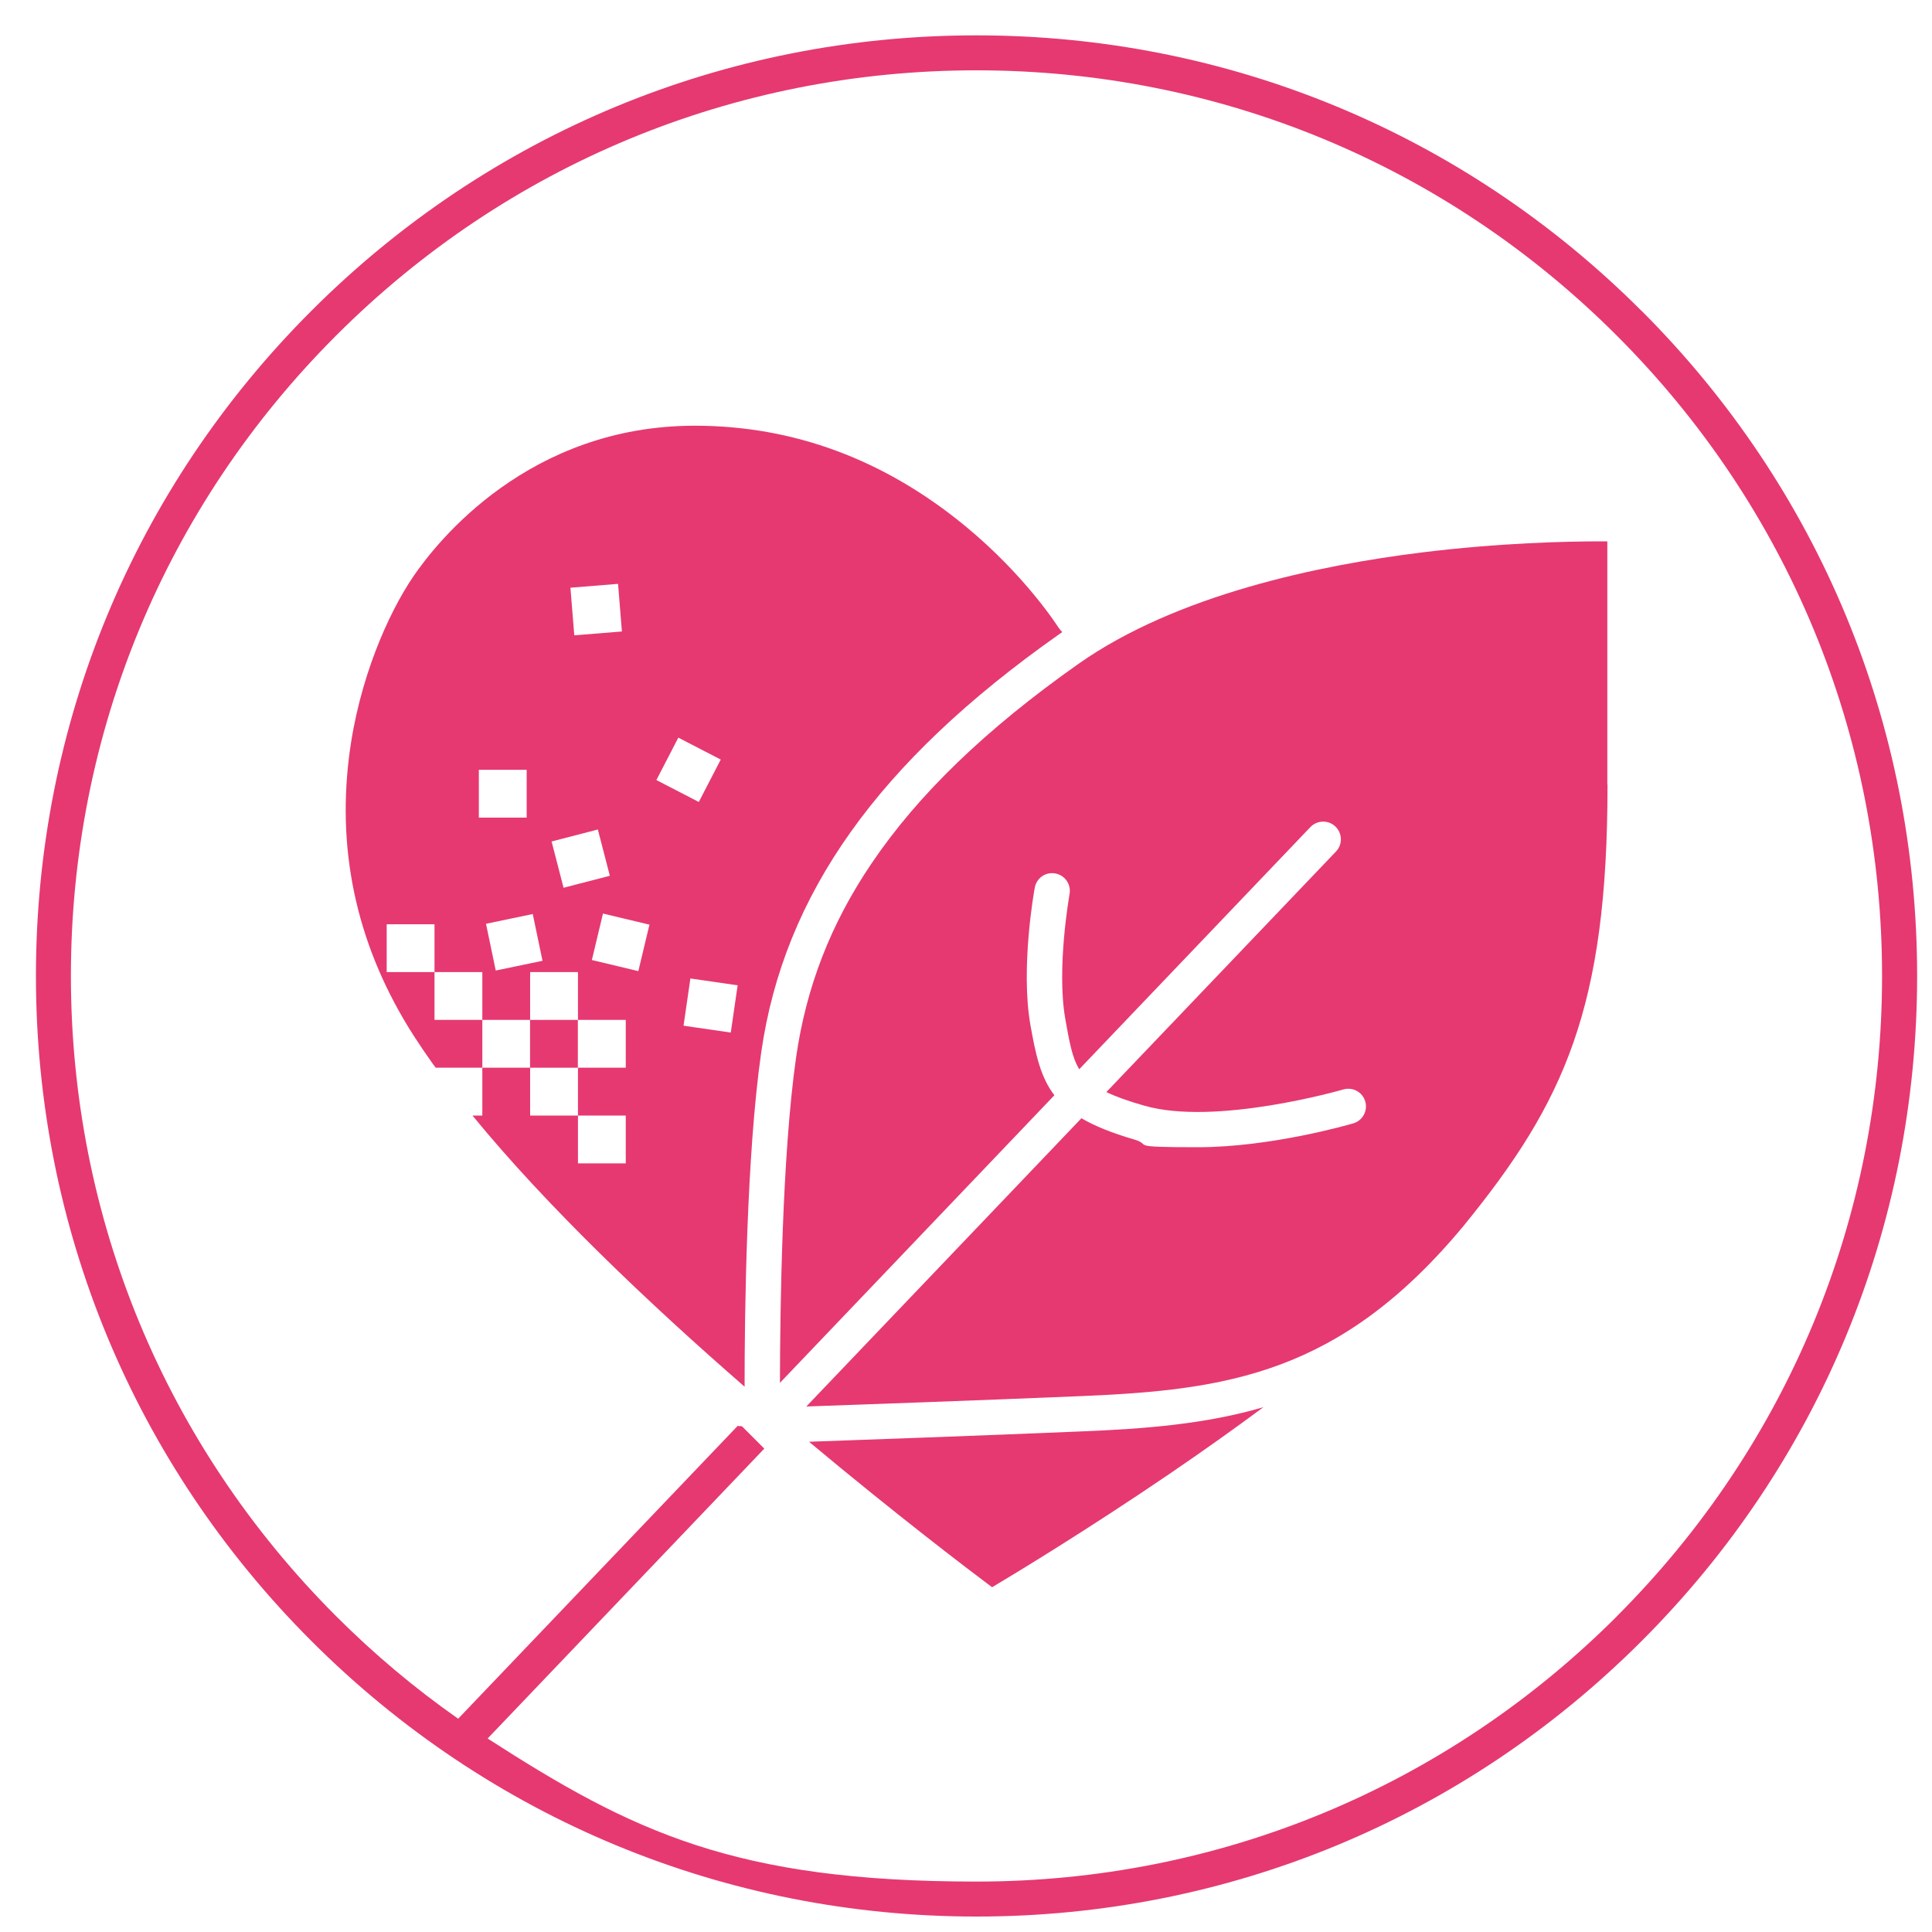
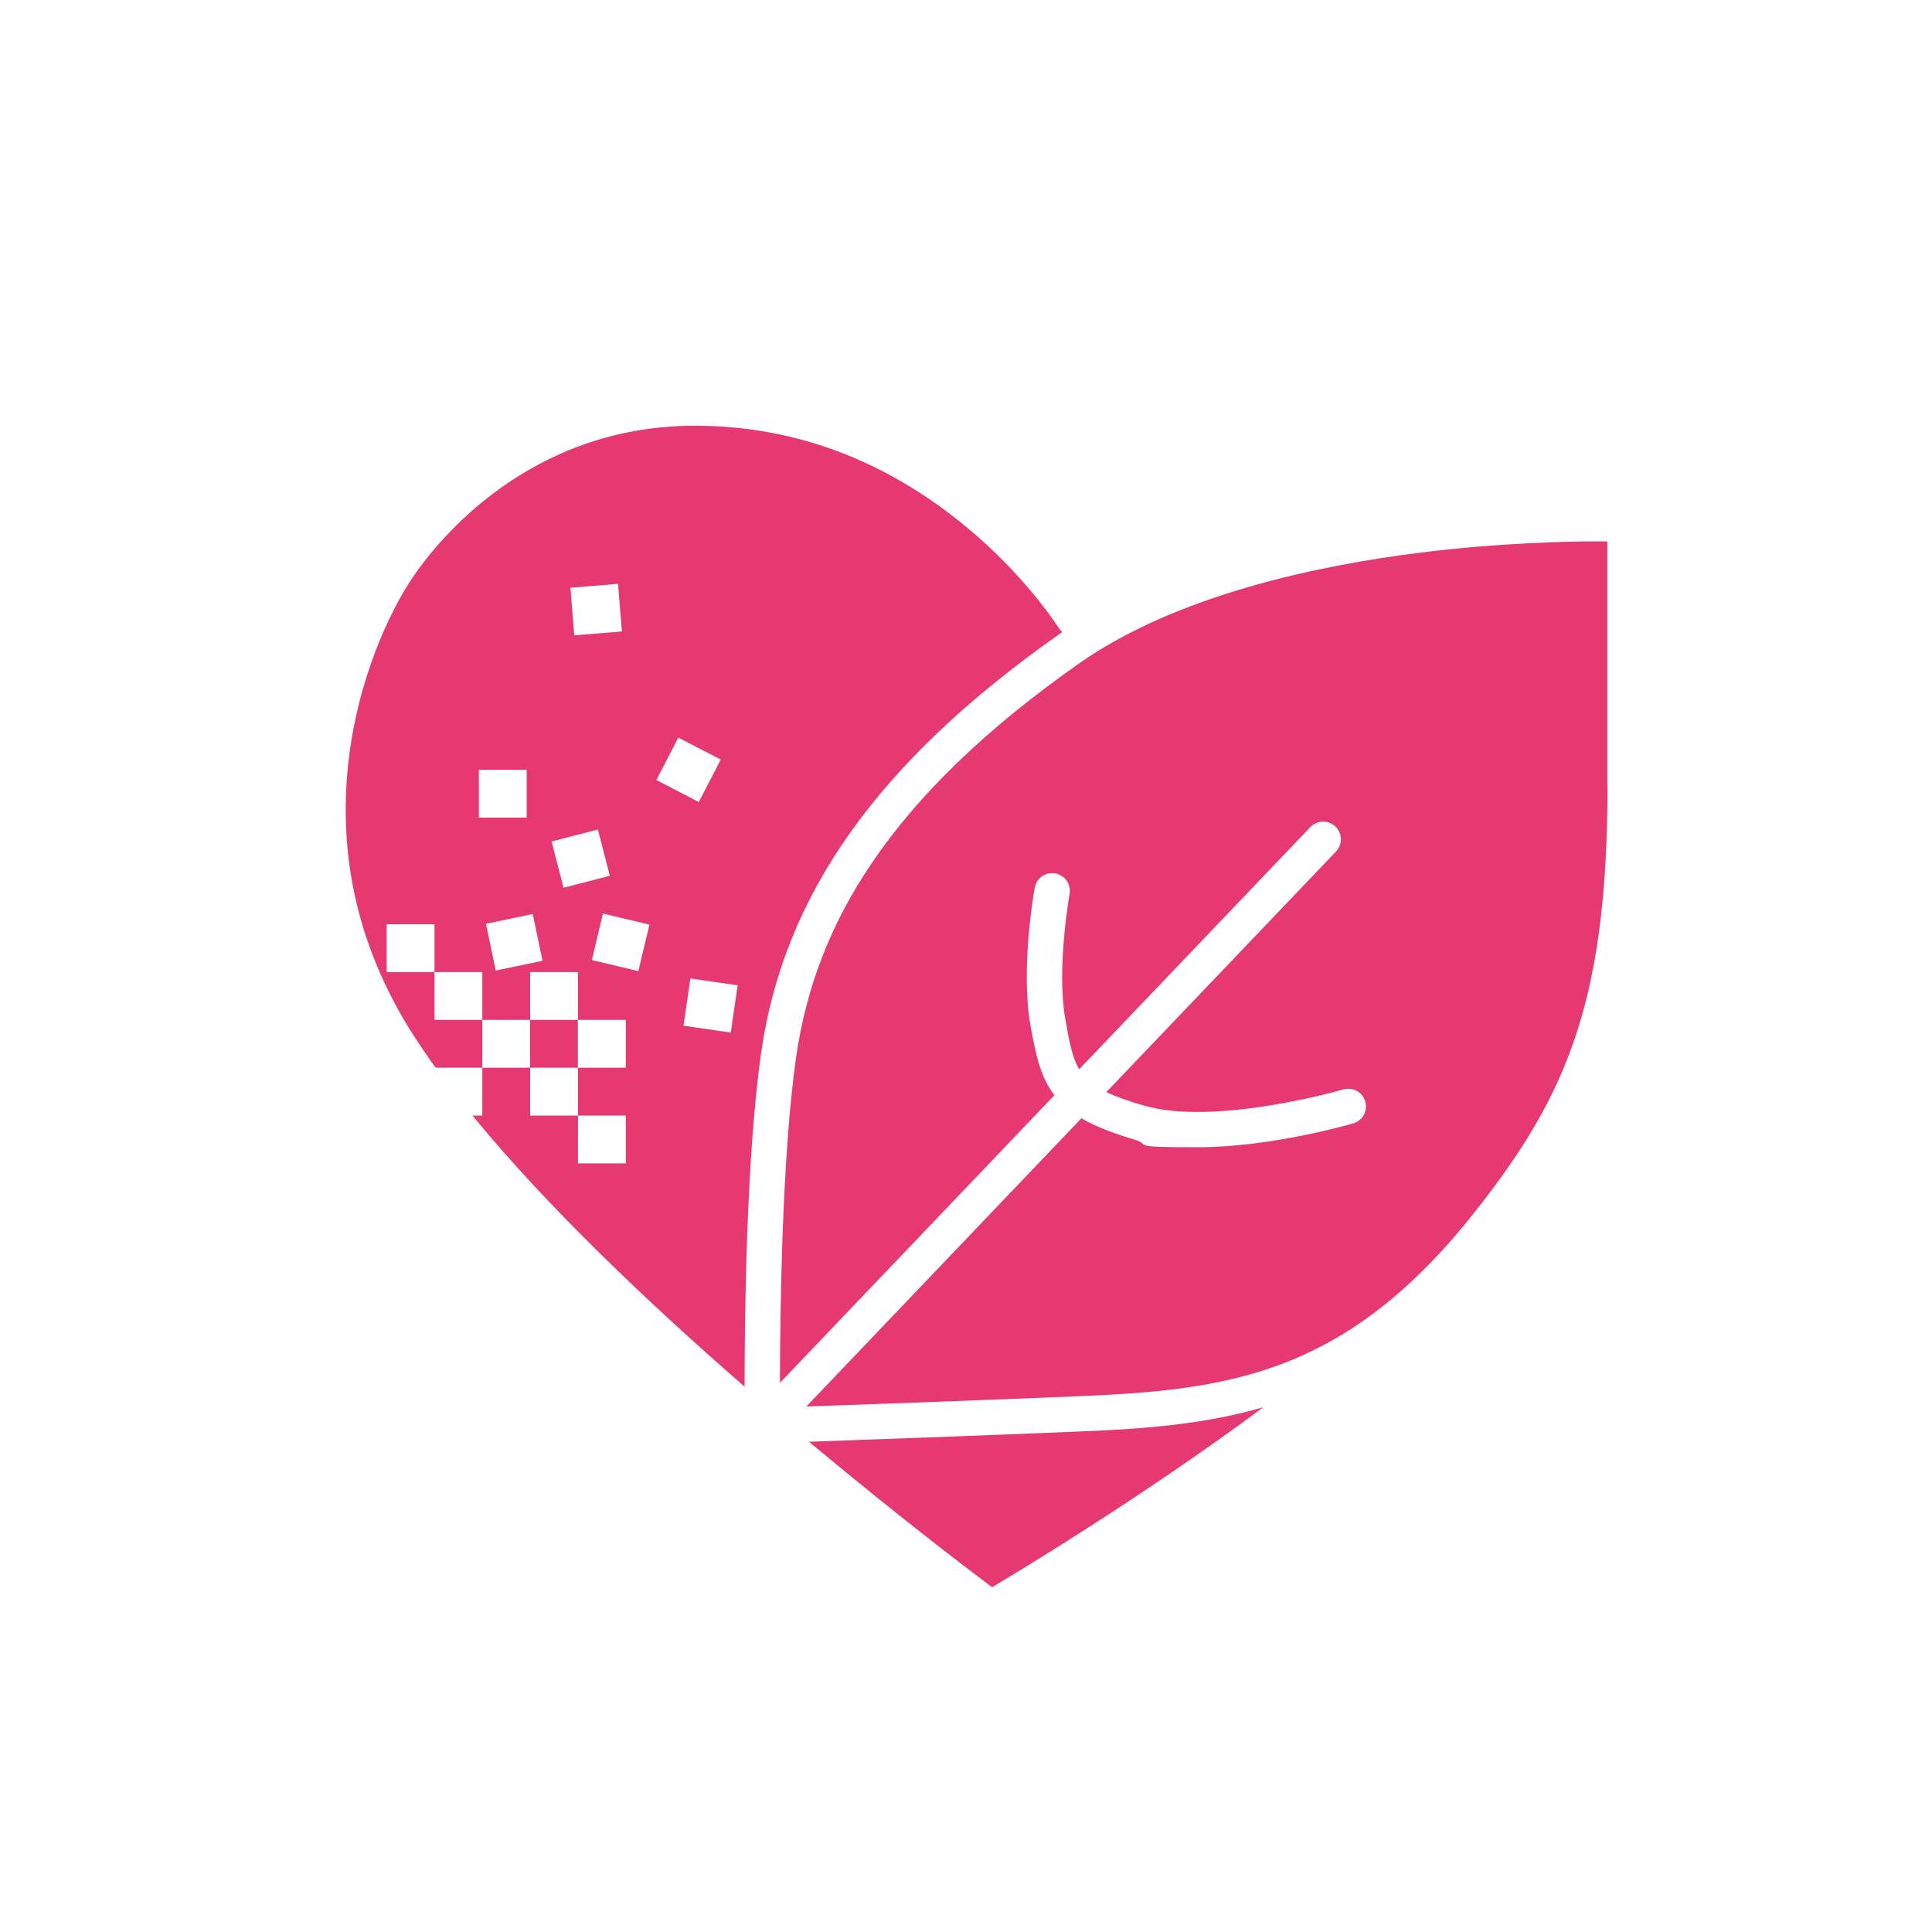
<svg xmlns="http://www.w3.org/2000/svg" id="Ebene_1" viewBox="0 0 2000 2000">
  <defs>
    <style>      .st0 {        fill: #e63971;      }    </style>
  </defs>
-   <path class="st0" d="M1699.3,321.8C1515.4,137.9,1270.9,36.6,1010.8,36.6s-504.6,101.3-688.5,285.2C138.4,505.7,37.2,750.2,37.2,1010.3s101.3,504.6,285.2,688.5c183.9,183.9,428.4,285.2,688.5,285.2s504.6-101.3,688.5-285.2c183.9-183.9,285.2-428.4,285.2-688.5s-101.3-504.6-285.2-688.5ZM1673.8,1673.2c-177.1,177.1-412.5,274.6-662.9,274.6s-356.5-51.7-506.1-148.1l286.4-300.1c-7.7-7.7-15.5-15.5-23.2-23.2-.1,0-.2,0-.3,0-1.4,0-2.8-.1-4.1-.3l-289.3,303.1c-44.7-31.3-86.9-66.7-126.3-106.1-177.1-177.1-274.6-412.5-274.6-662.9s97.5-485.8,274.6-662.9C525,170.3,760.4,72.8,1010.8,72.8s485.8,97.5,662.9,274.6c177.1,177.1,274.6,412.5,274.6,662.9s-97.5,485.8-274.6,662.9Z" />
  <g>
    <path class="st0" d="M837.5,1492.5c89.6,74.9,163.7,131.3,189.5,150.6,26.4-15.7,99.8-60.3,183-116.9,35.1-23.9,67.7-47.1,97.9-69.5-59.8,17.5-121.8,22.4-188.6,25.1-110,4.6-220.8,8.5-281.8,10.7Z" />
    <path class="st0" d="M1663.9,812.2v-251.8c-2,0-4.2,0-6.6,0-35,0-104.6,1.5-185.5,11.5-106,13.1-253.8,43.7-355.5,115.4-95.6,67.4-165.7,134.9-214,206.4-42.3,62.4-67.8,128.2-78.2,201-14.5,101.4-16.6,260.2-16.7,336.8l284.1-297.7c-14.3-18.6-19.3-41.8-24.8-72.6-10.4-59.2,3.8-138.9,4.5-142.3,1.8-10,11.3-16.6,21.3-14.7,9.9,1.8,16.5,11.3,14.7,21.3-.1.8-13.7,76.7-4.4,129.4,4.2,23.5,7,39.7,14.4,52l239.3-250.7c7-7.3,18.6-7.6,25.9-.6,7.3,7,7.6,18.6.6,25.9l-237.7,249c9.9,4.8,22.5,9.3,39,14,73.8,21.5,205-16.3,206.3-16.7,9.7-2.8,19.9,2.7,22.7,12.4,2.8,9.7-2.7,19.9-12.4,22.7-4.4,1.3-85.4,24.7-160.9,24.7s-46.1-2.2-65.9-8c-23.3-6.8-41-14-54.6-22l-284.8,298.4c60.5-2.1,172.3-6.1,283.3-10.7,152-6.3,269.5-22.6,397.1-176.3,104.9-128.6,149-226.4,149-456.8Z" />
  </g>
  <g>
    <path class="st0" d="M1096.1,650.2c-.8-1.2-33.9-53.7-96.6-105.4-83.8-69.1-178.1-104.1-280.2-104.1-171.7,0-266.5,119.4-291.4,156-25.7,37.7-56.7,106.6-66.6,186.9-12.7,102.4,9.9,199.5,67,288.6,6.1,9.5,12.7,19.2,19.6,28.9l3.2,4.2h48.2v-49.5h-49.5v-49.5h-49.5v-49.5h49.5v49.5h49.5v49.5h49.5v-49.5h49.5v49.5h49.5v49.5h-49.5v49.5h49.5v49.5h-49.5v-49.5h-49.5v-49.5h-49.5v49.5h-10.2c77.7,95,183.6,195.3,281.7,280.7,0-75.6,1.9-239.2,17.2-346,23.4-163.5,121-300.8,307.4-432.2,1.4-1,2.9-2,4.3-3-1.3-1.2-2.5-2.5-3.4-4.1ZM639.8,604.4l4,49.3-49.3,4-4-49.3,49.3-4ZM495.7,846.4v-49.5h49.5v49.5h-49.5ZM513.2,1004.7l-10.1-48.4,48.4-10.1,10.1,48.4-48.4,10.1ZM583.4,919l-12.4-47.9,47.9-12.4,12.4,47.9-47.9,12.4ZM660.8,1005.3l-48.1-11.5,11.5-48.1,48.1,11.5-11.5,48.1ZM702.2,763.6l43.9,22.7-22.7,43.9-43.9-22.7,22.7-43.9ZM756.5,1068.9l-48.9-7.1,7.1-48.9,48.9,7.1-7.1,48.9Z" />
    <rect class="st0" x="548.7" y="1055.8" width="49.5" height="49.5" />
  </g>
</svg>